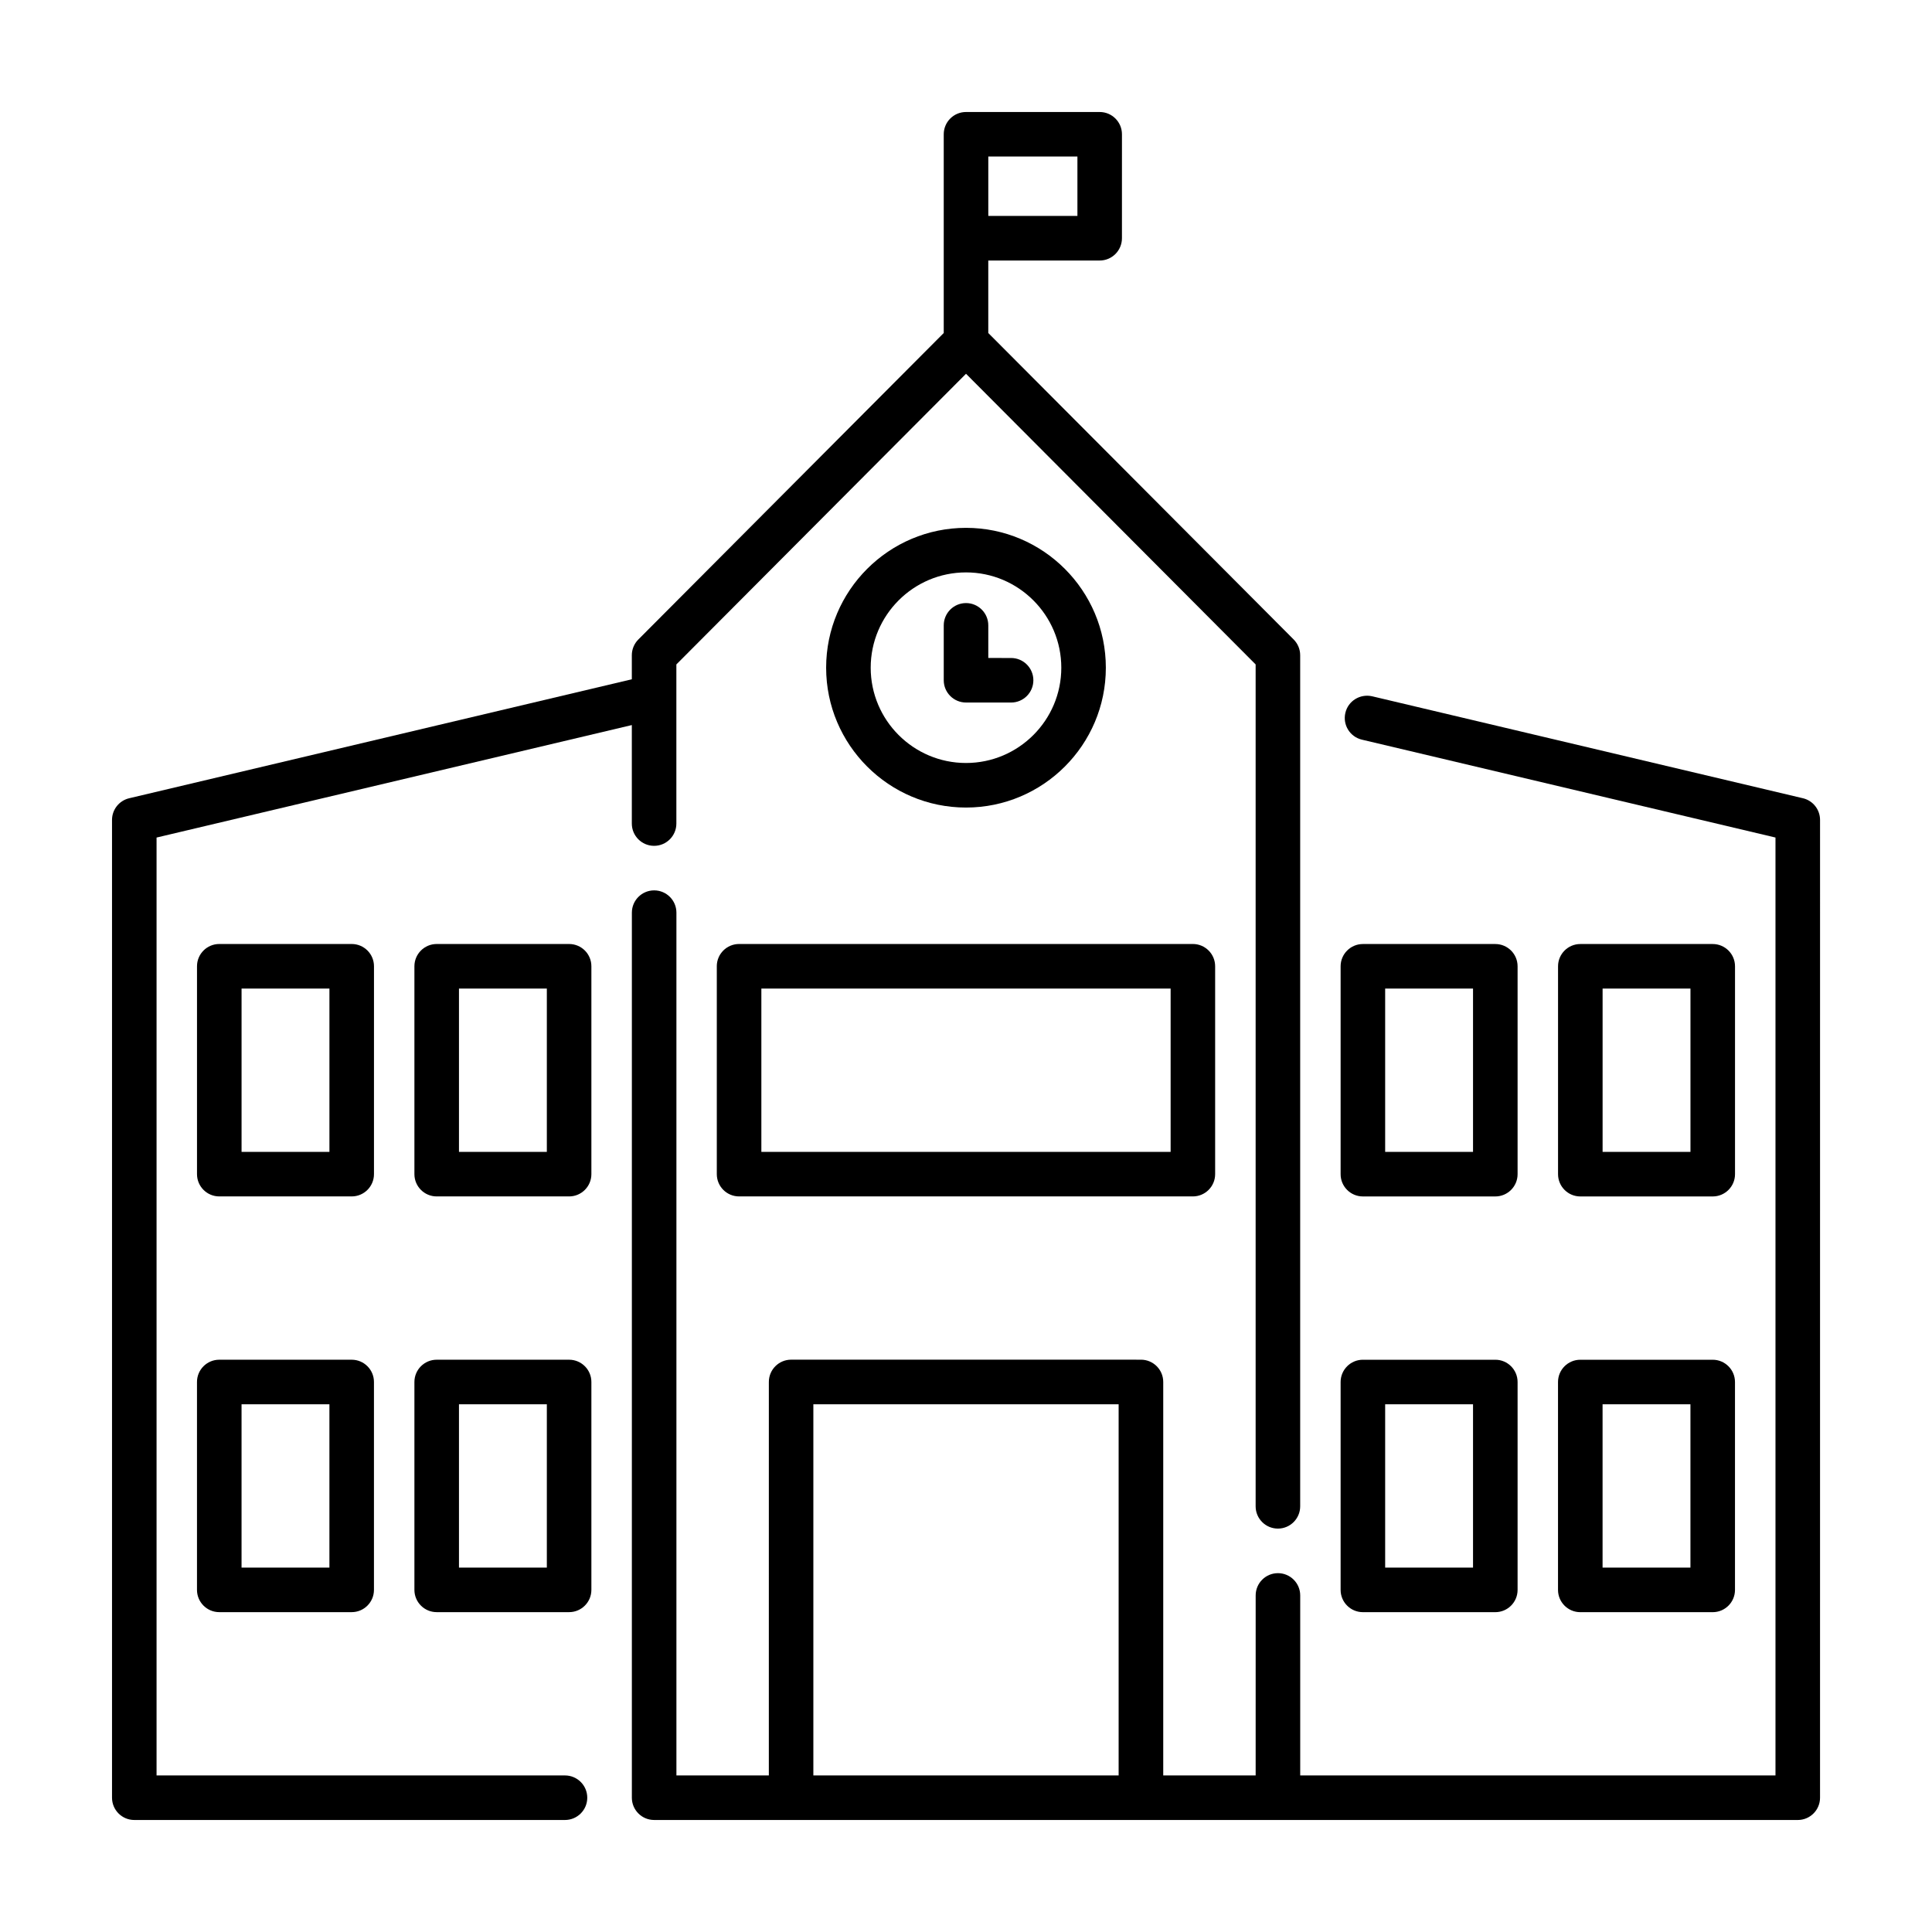
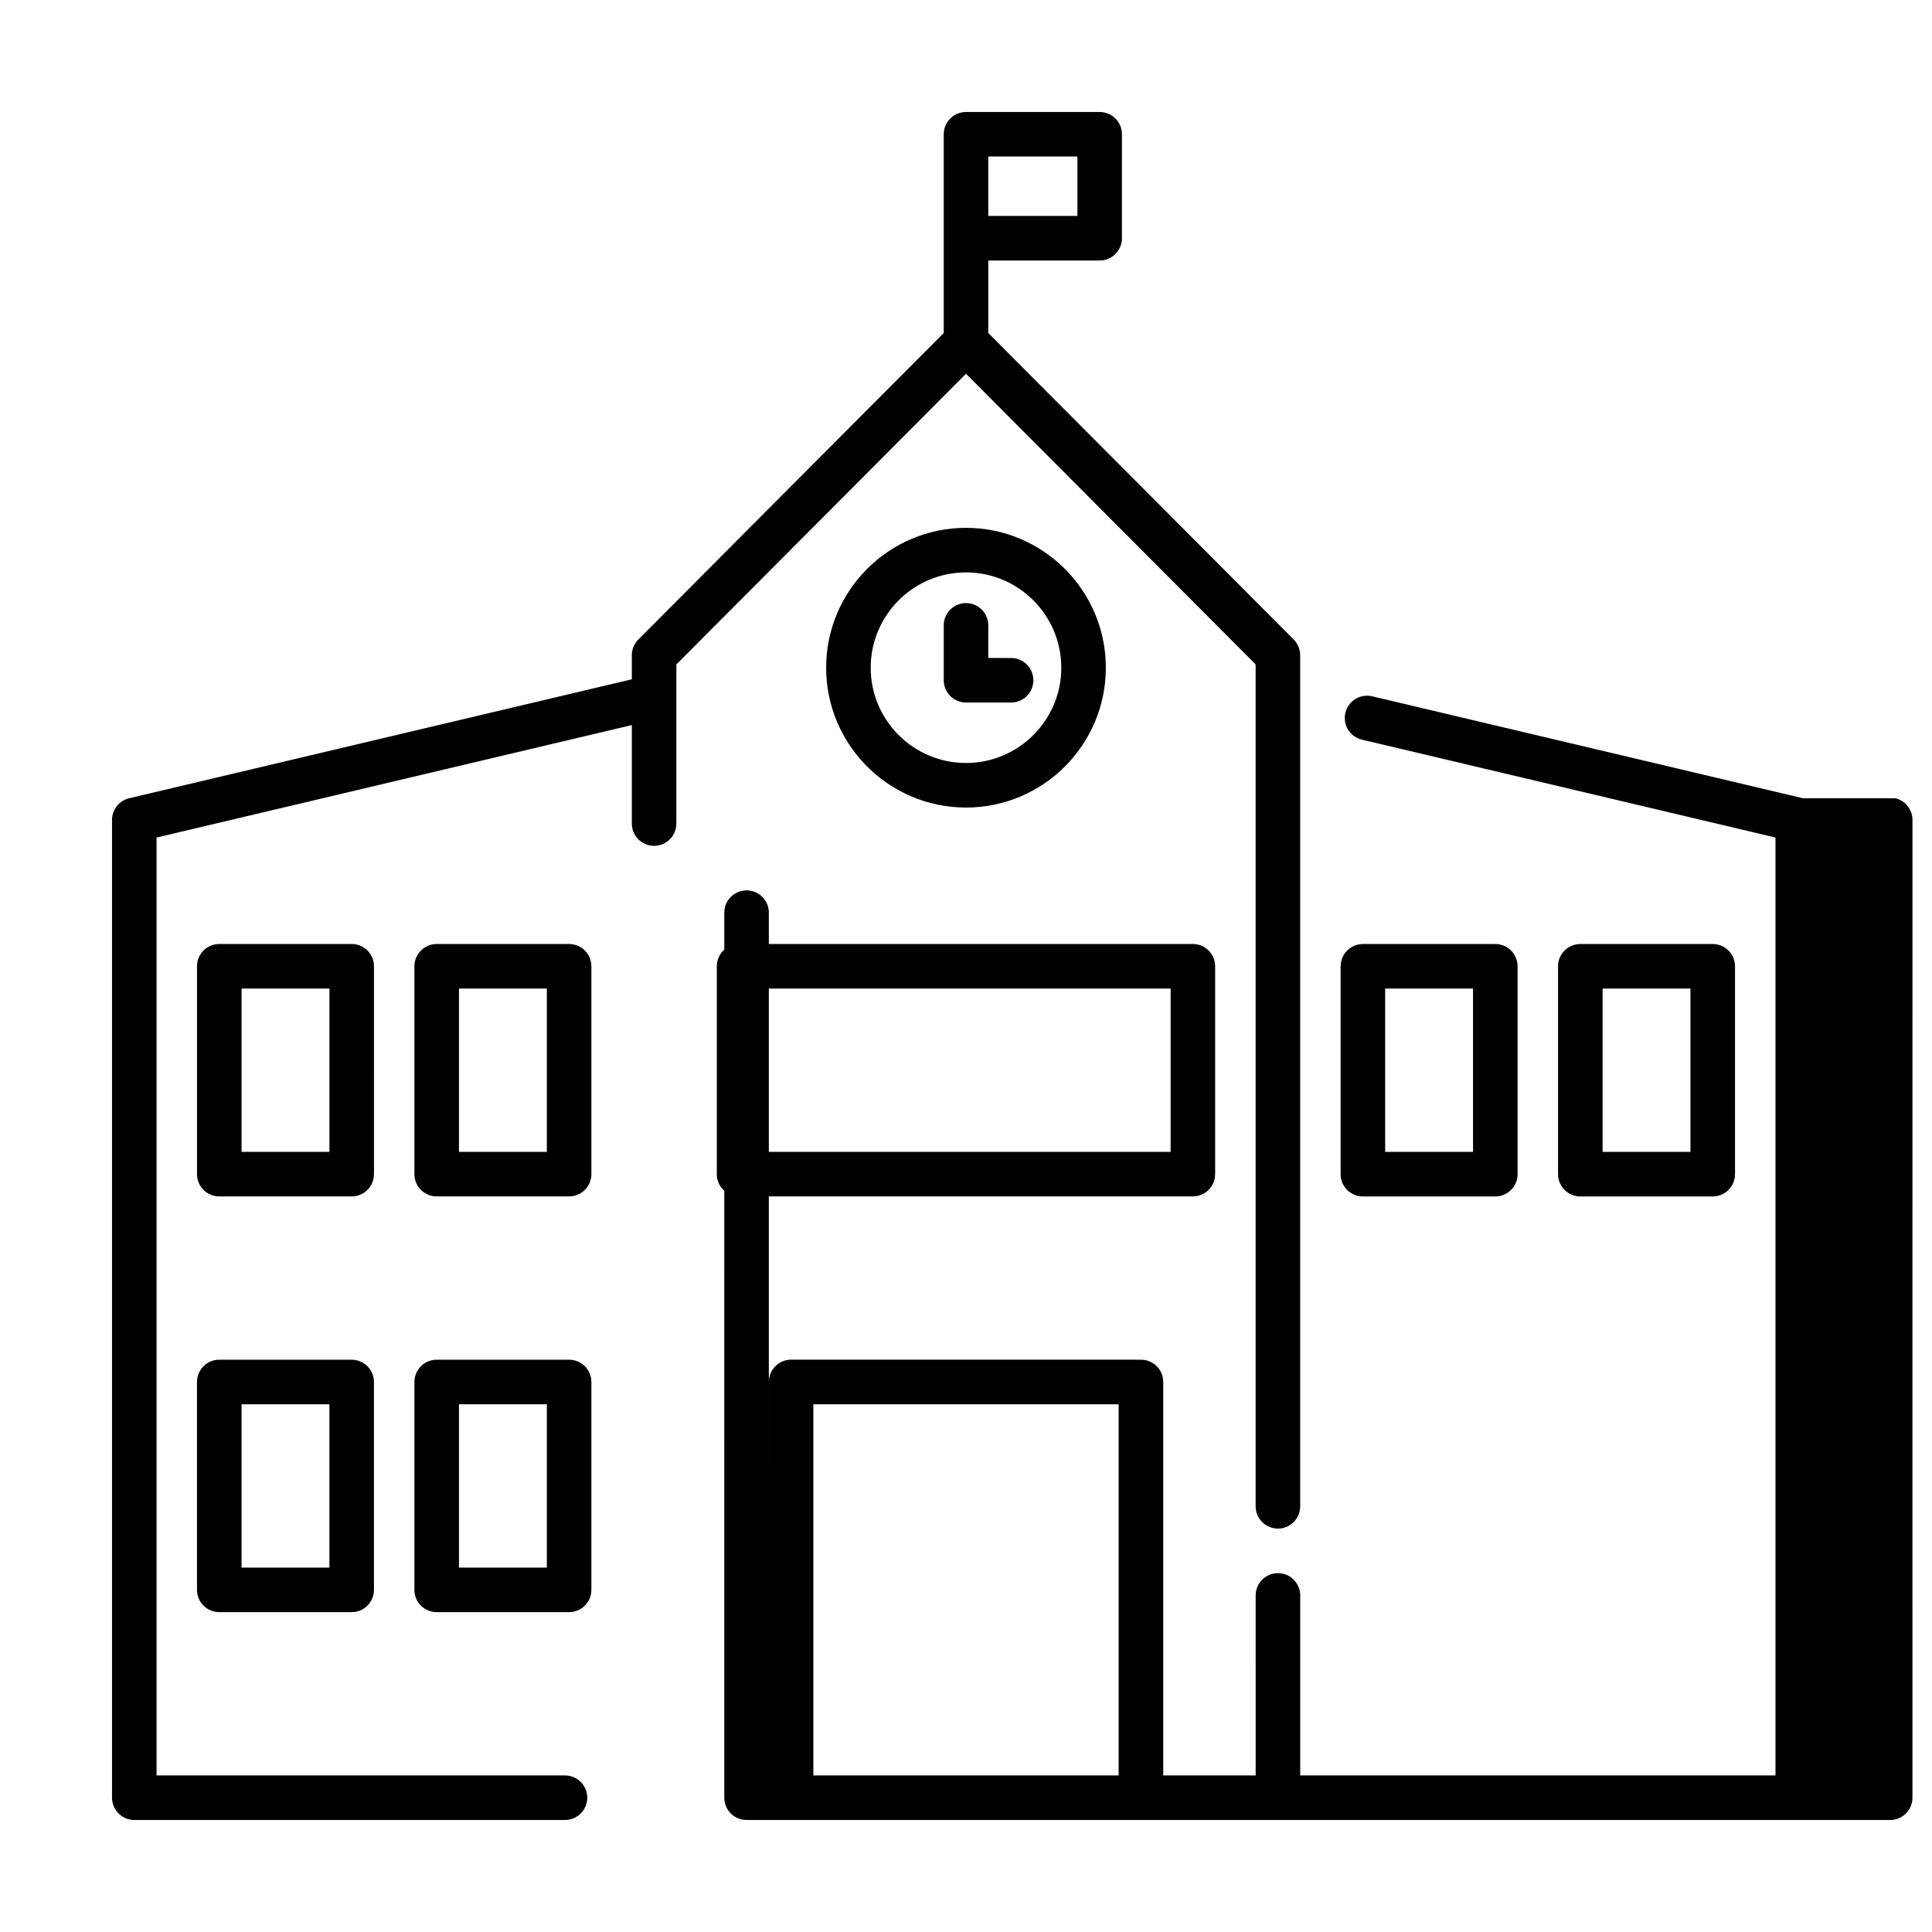
<svg xmlns="http://www.w3.org/2000/svg" fill="#000000" width="800px" height="800px" version="1.1" viewBox="144 144 512 512">
  <g>
    <path d="m437.06 320.95c0-20.438-16.625-37.066-37.059-37.066-20.438 0-37.066 16.629-37.066 37.066s16.629 37.059 37.066 37.059c20.434 0 37.059-16.621 37.059-37.059zm-62.316 0c0-13.926 11.332-25.258 25.258-25.258 13.922 0 25.254 11.332 25.254 25.258s-11.332 25.25-25.254 25.25c-13.926 0-25.258-11.324-25.258-25.25z" />
    <path d="m293.73 614.51h-108.24v-248.55l125.95-29.812v26.105c0 3.258 2.644 5.902 5.902 5.902 3.258 0 5.902-2.644 5.902-5.902v-42.172l76.758-77.027 76.754 77.027v223.11c0 3.258 2.644 5.902 5.902 5.902s5.902-2.644 5.902-5.902v-225.55c0-1.562-0.621-3.059-1.723-4.168l-80.934-81.223v-19.207h29.52c3.258 0 5.902-2.644 5.902-5.902l0.004-27.555c0-3.258-2.644-5.902-5.902-5.902h-35.426c-3.258 0-5.902 2.644-5.902 5.902v52.664l-80.938 81.227c-1.102 1.105-1.723 2.606-1.723 4.168v6.371l-133.21 31.531c-2.664 0.629-4.543 3.008-4.543 5.746v259.12c0 3.258 2.644 5.902 5.902 5.902h114.14c3.258 0 5.902-2.644 5.902-5.902 0-3.258-2.644-5.902-5.902-5.902zm112.18-429.03h23.617v15.742h-23.617z" />
    <path d="m294.82 504.34h-35.094c-3.258 0-5.902 2.644-5.902 5.902v55.09c0 3.258 2.644 5.902 5.902 5.902h35.094c3.258 0 5.902-2.644 5.902-5.902v-55.09c0.004-3.258-2.641-5.902-5.902-5.902zm-5.902 55.09h-23.285v-43.281h23.285z" />
    <path d="m294.82 394.17h-35.094c-3.258 0-5.902 2.644-5.902 5.902v55.09c0 3.258 2.644 5.902 5.902 5.902h35.094c3.258 0 5.902-2.644 5.902-5.902v-55.09c0.004-3.258-2.641-5.902-5.902-5.902zm-5.902 55.09h-23.285v-43.281h23.285z" />
    <path d="m237.2 504.34h-35.094c-3.258 0-5.902 2.644-5.902 5.902v55.09c0 3.258 2.644 5.902 5.902 5.902h35.094c3.258 0 5.902-2.644 5.902-5.902v-55.09c0.004-3.258-2.641-5.902-5.902-5.902zm-5.902 55.09h-23.285v-43.281h23.285z" />
    <path d="m243.11 400.07c0-3.258-2.644-5.902-5.902-5.902h-35.098c-3.258 0-5.902 2.644-5.902 5.902v55.09c0 3.258 2.644 5.902 5.902 5.902h35.094c3.258 0 5.902-2.644 5.902-5.902zm-11.809 49.188h-23.285v-43.281h23.285z" />
-     <path d="m556.89 565.34c0 3.258 2.644 5.902 5.902 5.902h35.094c3.258 0 5.902-2.644 5.902-5.902v-55.09c0-3.258-2.644-5.902-5.902-5.902h-35.094c-3.258 0-5.902 2.644-5.902 5.902zm11.809-49.188h23.285v43.281h-23.285z" />
    <path d="m562.8 461.07h35.094c3.258 0 5.902-2.644 5.902-5.902v-55.09c0-3.258-2.644-5.902-5.902-5.902h-35.094c-3.258 0-5.902 2.644-5.902 5.902v55.09c0 3.258 2.644 5.902 5.902 5.902zm5.906-55.086h23.285v43.281h-23.285z" />
-     <path d="m505.18 571.24h35.094c3.258 0 5.902-2.644 5.902-5.902v-55.09c0-3.258-2.644-5.902-5.902-5.902h-35.094c-3.258 0-5.902 2.644-5.902 5.902v55.09c-0.004 3.258 2.641 5.902 5.902 5.902zm5.902-55.09h23.285v43.281h-23.285z" />
    <path d="m505.18 461.07h35.094c3.258 0 5.902-2.644 5.902-5.902v-55.09c0-3.258-2.644-5.902-5.902-5.902h-35.094c-3.258 0-5.902 2.644-5.902 5.902v55.09c-0.004 3.258 2.641 5.902 5.902 5.902zm5.902-55.086h23.285v43.281h-23.285z" />
    <path d="m333.96 400.07v55.09c0 3.258 2.644 5.902 5.902 5.902h120.26c3.258 0 5.902-2.644 5.902-5.902v-55.09c0-3.258-2.644-5.902-5.902-5.902h-120.26c-3.262 0-5.906 2.644-5.906 5.902zm11.809 5.906h108.46v43.281h-108.46z" />
    <path d="m411.95 330.18c3.258 0 5.902-2.644 5.902-5.902 0-3.258-2.644-5.902-5.902-5.902l-6.043-0.004v-8.648c0-3.258-2.644-5.902-5.902-5.902s-5.902 2.644-5.902 5.902v14.551c0 3.258 2.644 5.902 5.902 5.902z" />
-     <path d="m621.78 355.54-114.14-27.016c-3.184-0.723-6.359 1.211-7.102 4.387-0.754 3.176 1.207 6.356 4.383 7.106l109.6 25.938v248.55h-125.95v-47.699c0-3.258-2.644-5.902-5.902-5.902s-5.902 2.644-5.902 5.902l-0.004 47.699h-24.492v-104.27c0-3.258-2.644-5.902-5.902-5.902l-92.711-0.004c-3.258 0-5.902 2.644-5.902 5.902l-0.004 104.27h-24.492v-228.64c0-3.258-2.644-5.902-5.902-5.902s-5.902 2.644-5.902 5.902l-0.004 234.55c0 3.258 2.644 5.902 5.902 5.902h129.01l36.305 0.004h137.76c3.258 0 5.902-2.644 5.902-5.902l0.004-259.13c0-2.738-1.883-5.117-4.543-5.746zm-181.33 258.97h-80.902v-98.363h80.902z" />
+     <path d="m621.78 355.54-114.14-27.016c-3.184-0.723-6.359 1.211-7.102 4.387-0.754 3.176 1.207 6.356 4.383 7.106l109.6 25.938v248.55h-125.95v-47.699c0-3.258-2.644-5.902-5.902-5.902s-5.902 2.644-5.902 5.902l-0.004 47.699h-24.492v-104.27c0-3.258-2.644-5.902-5.902-5.902l-92.711-0.004c-3.258 0-5.902 2.644-5.902 5.902l-0.004 104.27v-228.64c0-3.258-2.644-5.902-5.902-5.902s-5.902 2.644-5.902 5.902l-0.004 234.55c0 3.258 2.644 5.902 5.902 5.902h129.01l36.305 0.004h137.76c3.258 0 5.902-2.644 5.902-5.902l0.004-259.13c0-2.738-1.883-5.117-4.543-5.746zm-181.33 258.97h-80.902v-98.363h80.902z" />
  </g>
</svg>